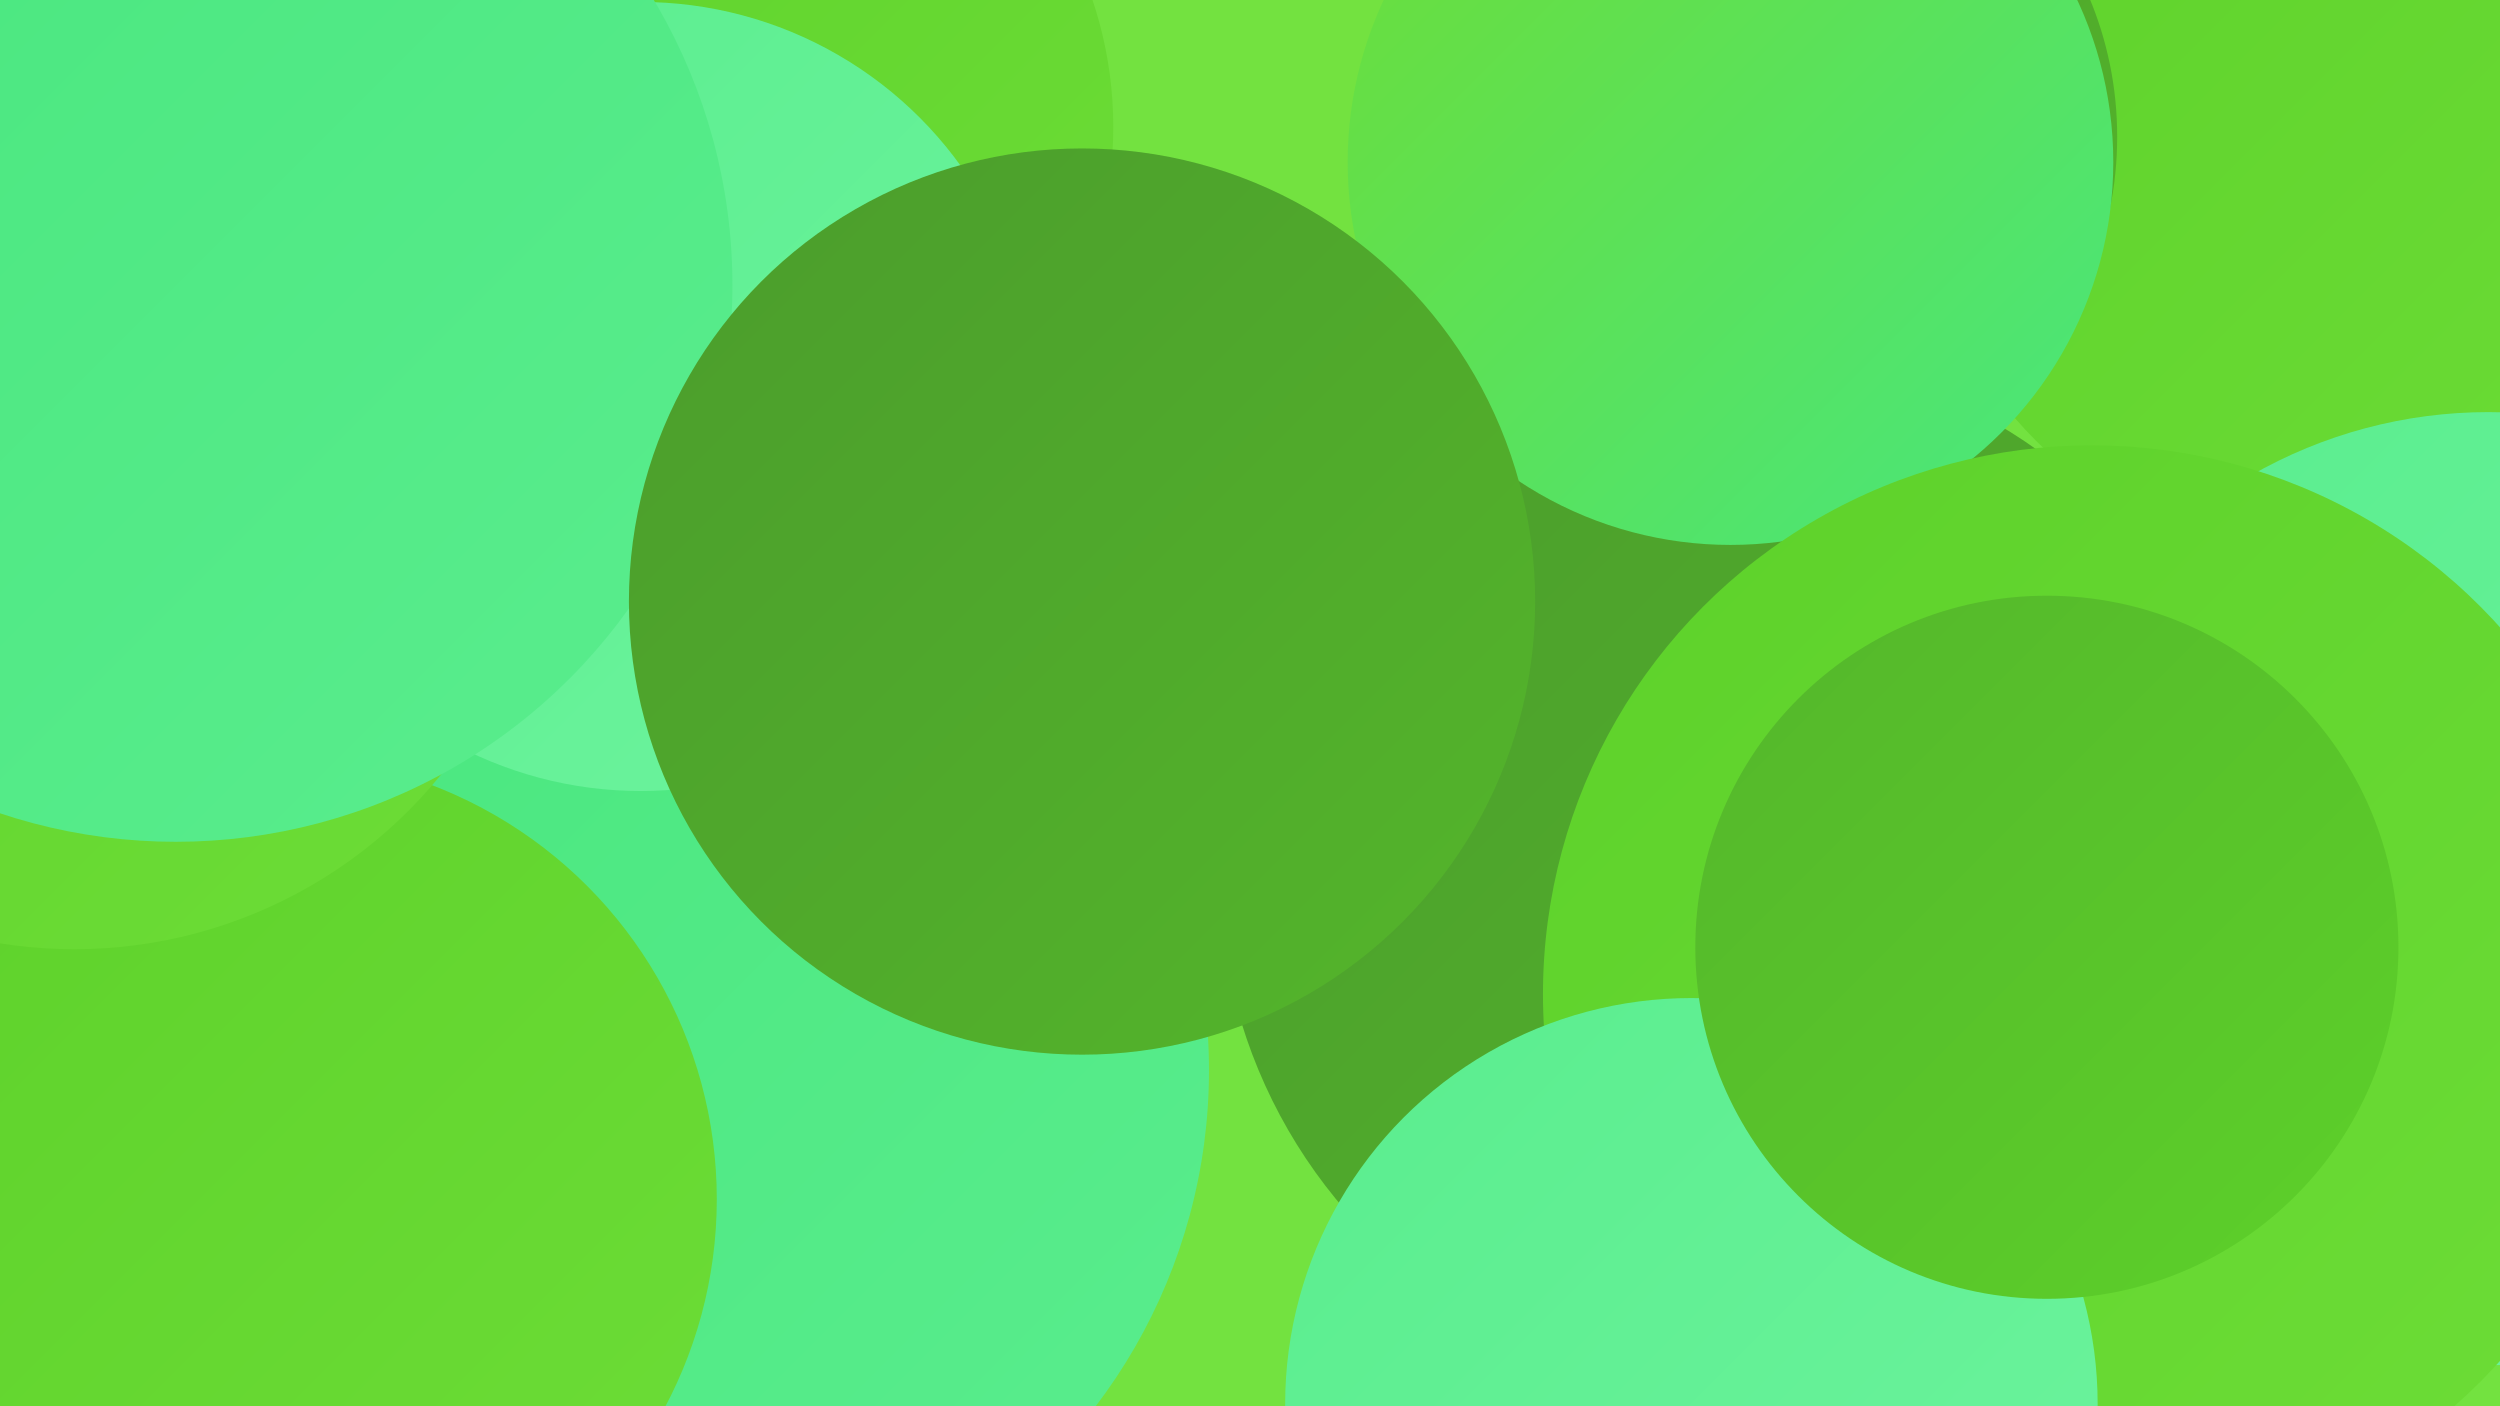
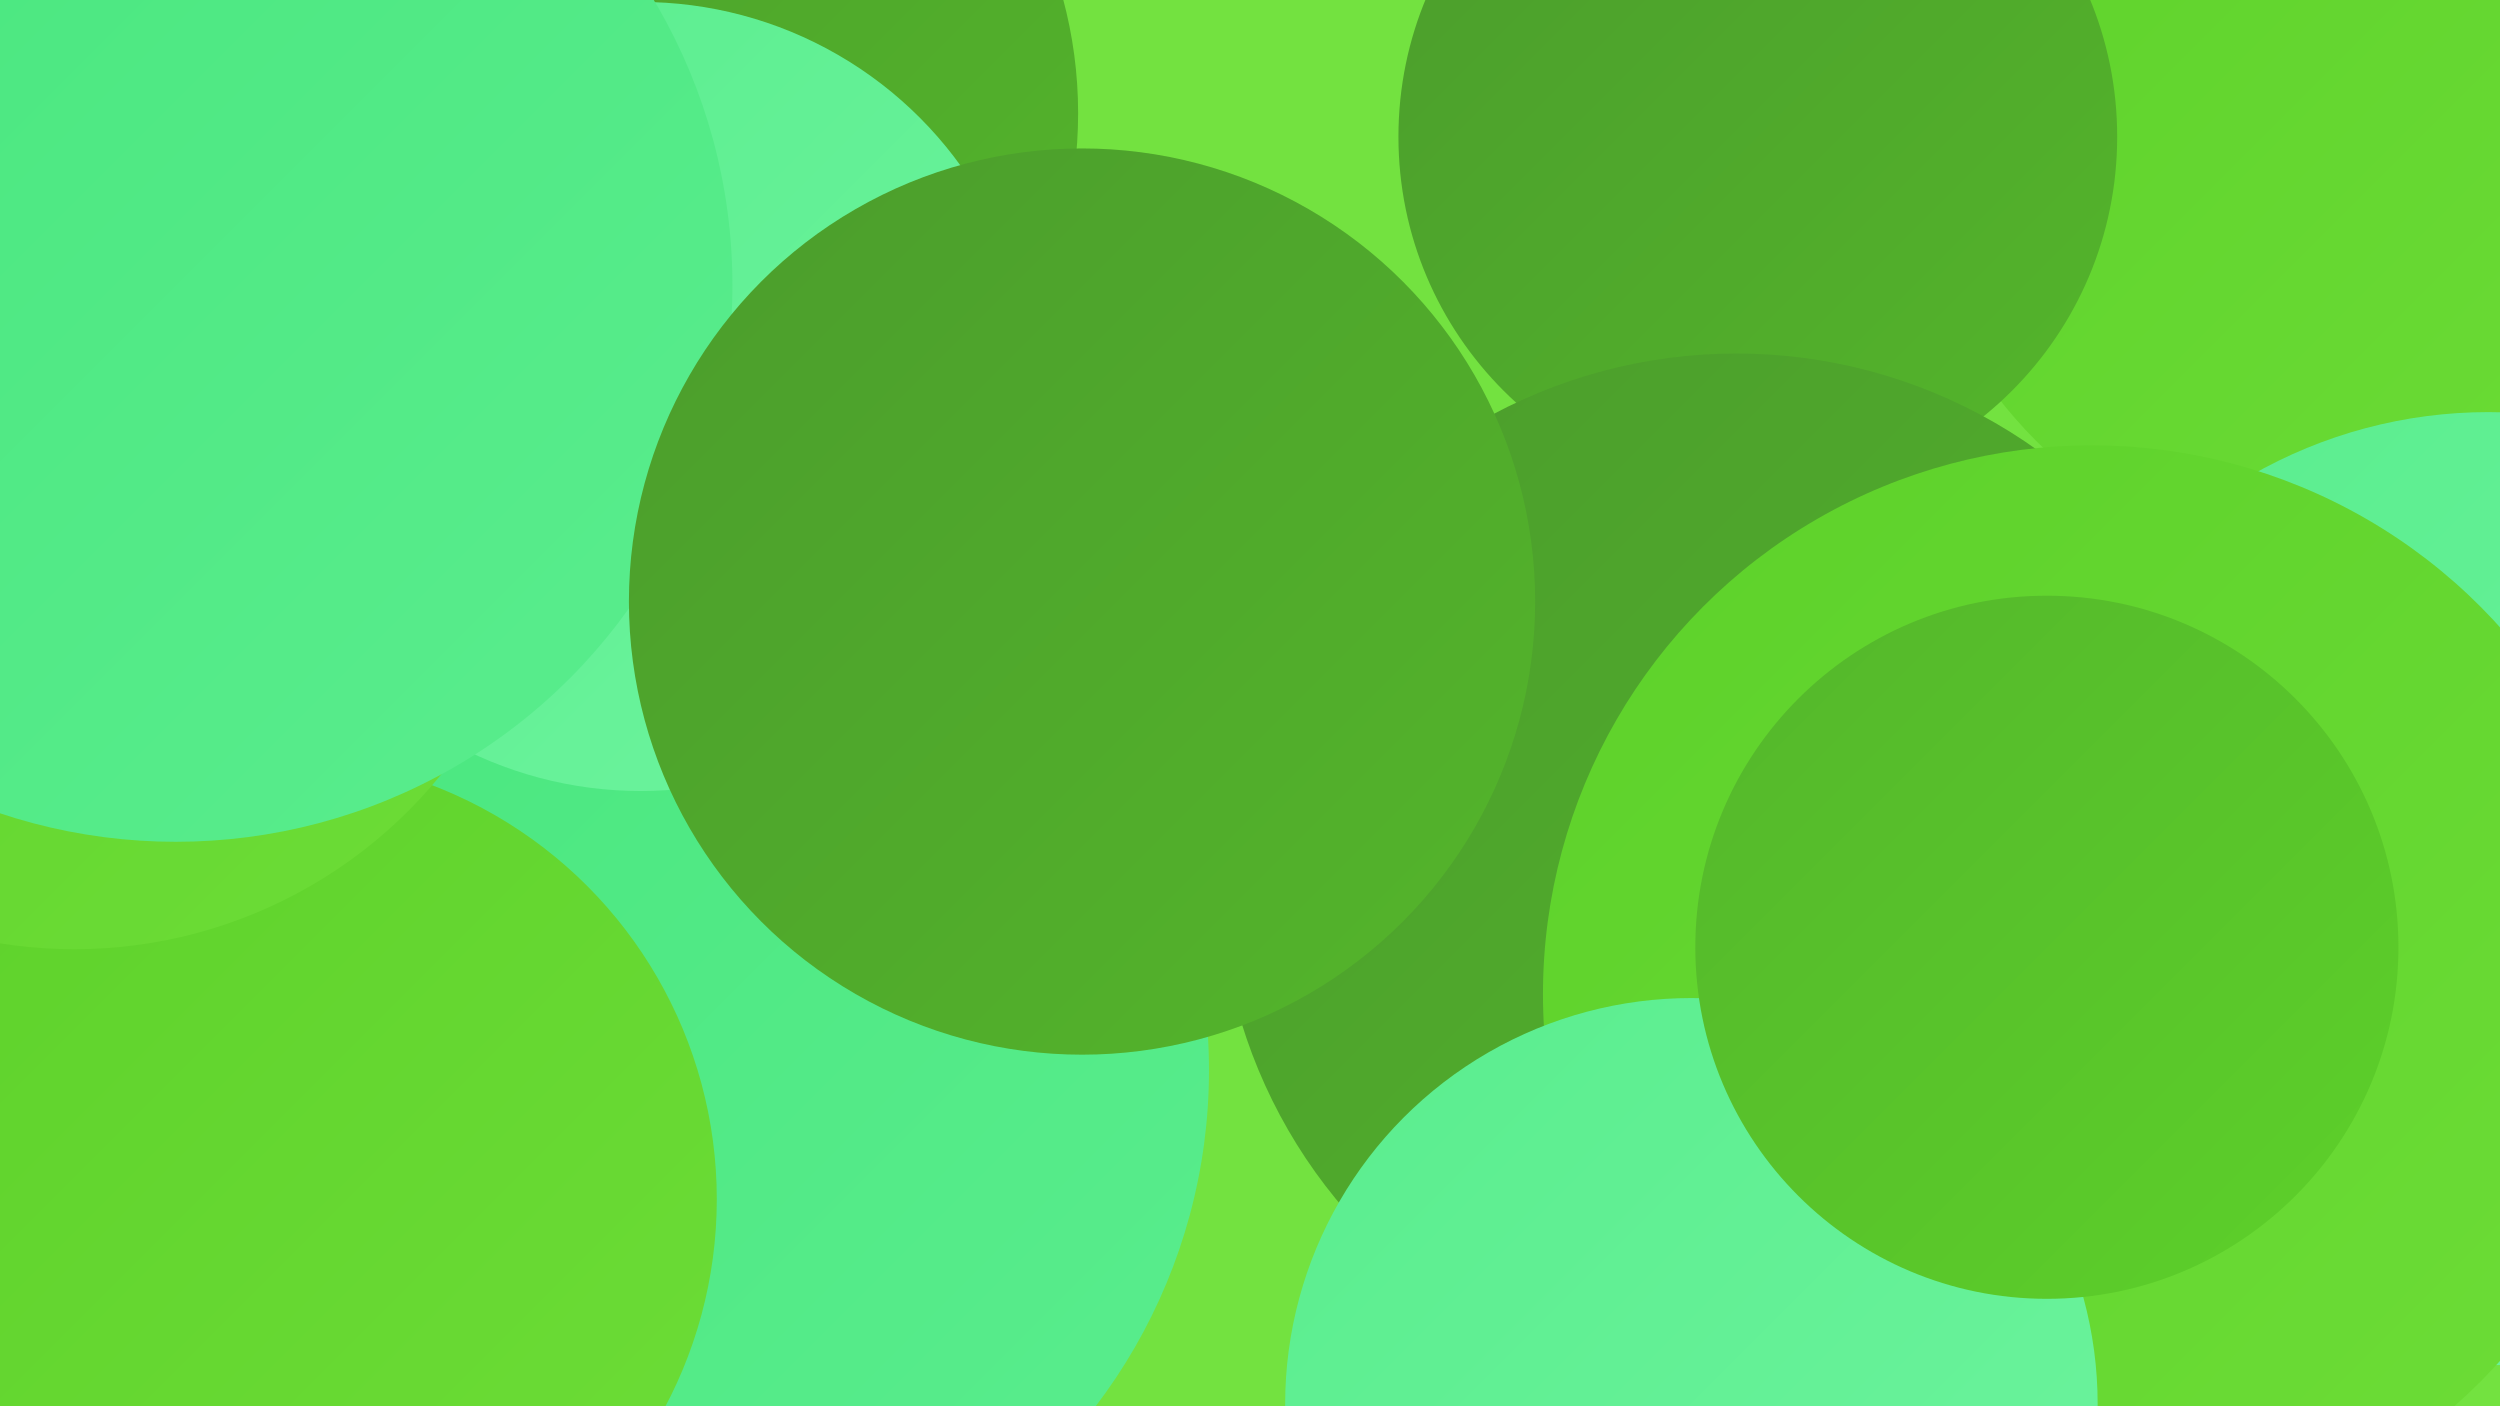
<svg xmlns="http://www.w3.org/2000/svg" width="1280" height="720">
  <defs>
    <linearGradient id="grad0" x1="0%" y1="0%" x2="100%" y2="100%">
      <stop offset="0%" style="stop-color:#4b9c2c;stop-opacity:1" />
      <stop offset="100%" style="stop-color:#54b62b;stop-opacity:1" />
    </linearGradient>
    <linearGradient id="grad1" x1="0%" y1="0%" x2="100%" y2="100%">
      <stop offset="0%" style="stop-color:#54b62b;stop-opacity:1" />
      <stop offset="100%" style="stop-color:#5dd12a;stop-opacity:1" />
    </linearGradient>
    <linearGradient id="grad2" x1="0%" y1="0%" x2="100%" y2="100%">
      <stop offset="0%" style="stop-color:#5dd12a;stop-opacity:1" />
      <stop offset="100%" style="stop-color:#6ddd37;stop-opacity:1" />
    </linearGradient>
    <linearGradient id="grad3" x1="0%" y1="0%" x2="100%" y2="100%">
      <stop offset="0%" style="stop-color:#6ddd37;stop-opacity:1" />
      <stop offset="100%" style="stop-color:#48e67d;stop-opacity:1" />
    </linearGradient>
    <linearGradient id="grad4" x1="0%" y1="0%" x2="100%" y2="100%">
      <stop offset="0%" style="stop-color:#48e67d;stop-opacity:1" />
      <stop offset="100%" style="stop-color:#5aed8e;stop-opacity:1" />
    </linearGradient>
    <linearGradient id="grad5" x1="0%" y1="0%" x2="100%" y2="100%">
      <stop offset="0%" style="stop-color:#5aed8e;stop-opacity:1" />
      <stop offset="100%" style="stop-color:#6df49e;stop-opacity:1" />
    </linearGradient>
    <linearGradient id="grad6" x1="0%" y1="0%" x2="100%" y2="100%">
      <stop offset="0%" style="stop-color:#6df49e;stop-opacity:1" />
      <stop offset="100%" style="stop-color:#4b9c2c;stop-opacity:1" />
    </linearGradient>
  </defs>
  <rect width="1280" height="720" fill="#73e240" />
  <circle cx="1214" cy="55" r="242" fill="url(#grad2)" />
  <circle cx="362" cy="256" r="252" fill="url(#grad5)" />
  <circle cx="870" cy="521" r="187" fill="url(#grad0)" />
  <circle cx="900" cy="70" r="184" fill="url(#grad0)" />
  <circle cx="326" cy="58" r="226" fill="url(#grad0)" />
-   <circle cx="366" cy="65" r="204" fill="url(#grad2)" />
  <circle cx="118" cy="417" r="210" fill="url(#grad6)" />
  <circle cx="1047" cy="583" r="219" fill="url(#grad0)" />
  <circle cx="335" cy="548" r="284" fill="url(#grad4)" />
  <circle cx="889" cy="446" r="265" fill="url(#grad0)" />
-   <circle cx="886" cy="83" r="196" fill="url(#grad3)" />
  <circle cx="328" cy="203" r="202" fill="url(#grad5)" />
  <circle cx="1274" cy="455" r="244" fill="url(#grad5)" />
  <circle cx="1071" cy="509" r="281" fill="url(#grad2)" />
  <circle cx="866" cy="719" r="208" fill="url(#grad5)" />
  <circle cx="1048" cy="485" r="180" fill="url(#grad1)" />
  <circle cx="140" cy="614" r="227" fill="url(#grad2)" />
  <circle cx="38" cy="244" r="242" fill="url(#grad2)" />
  <circle cx="90" cy="146" r="285" fill="url(#grad4)" />
  <circle cx="554" cy="308" r="232" fill="url(#grad0)" />
</svg>